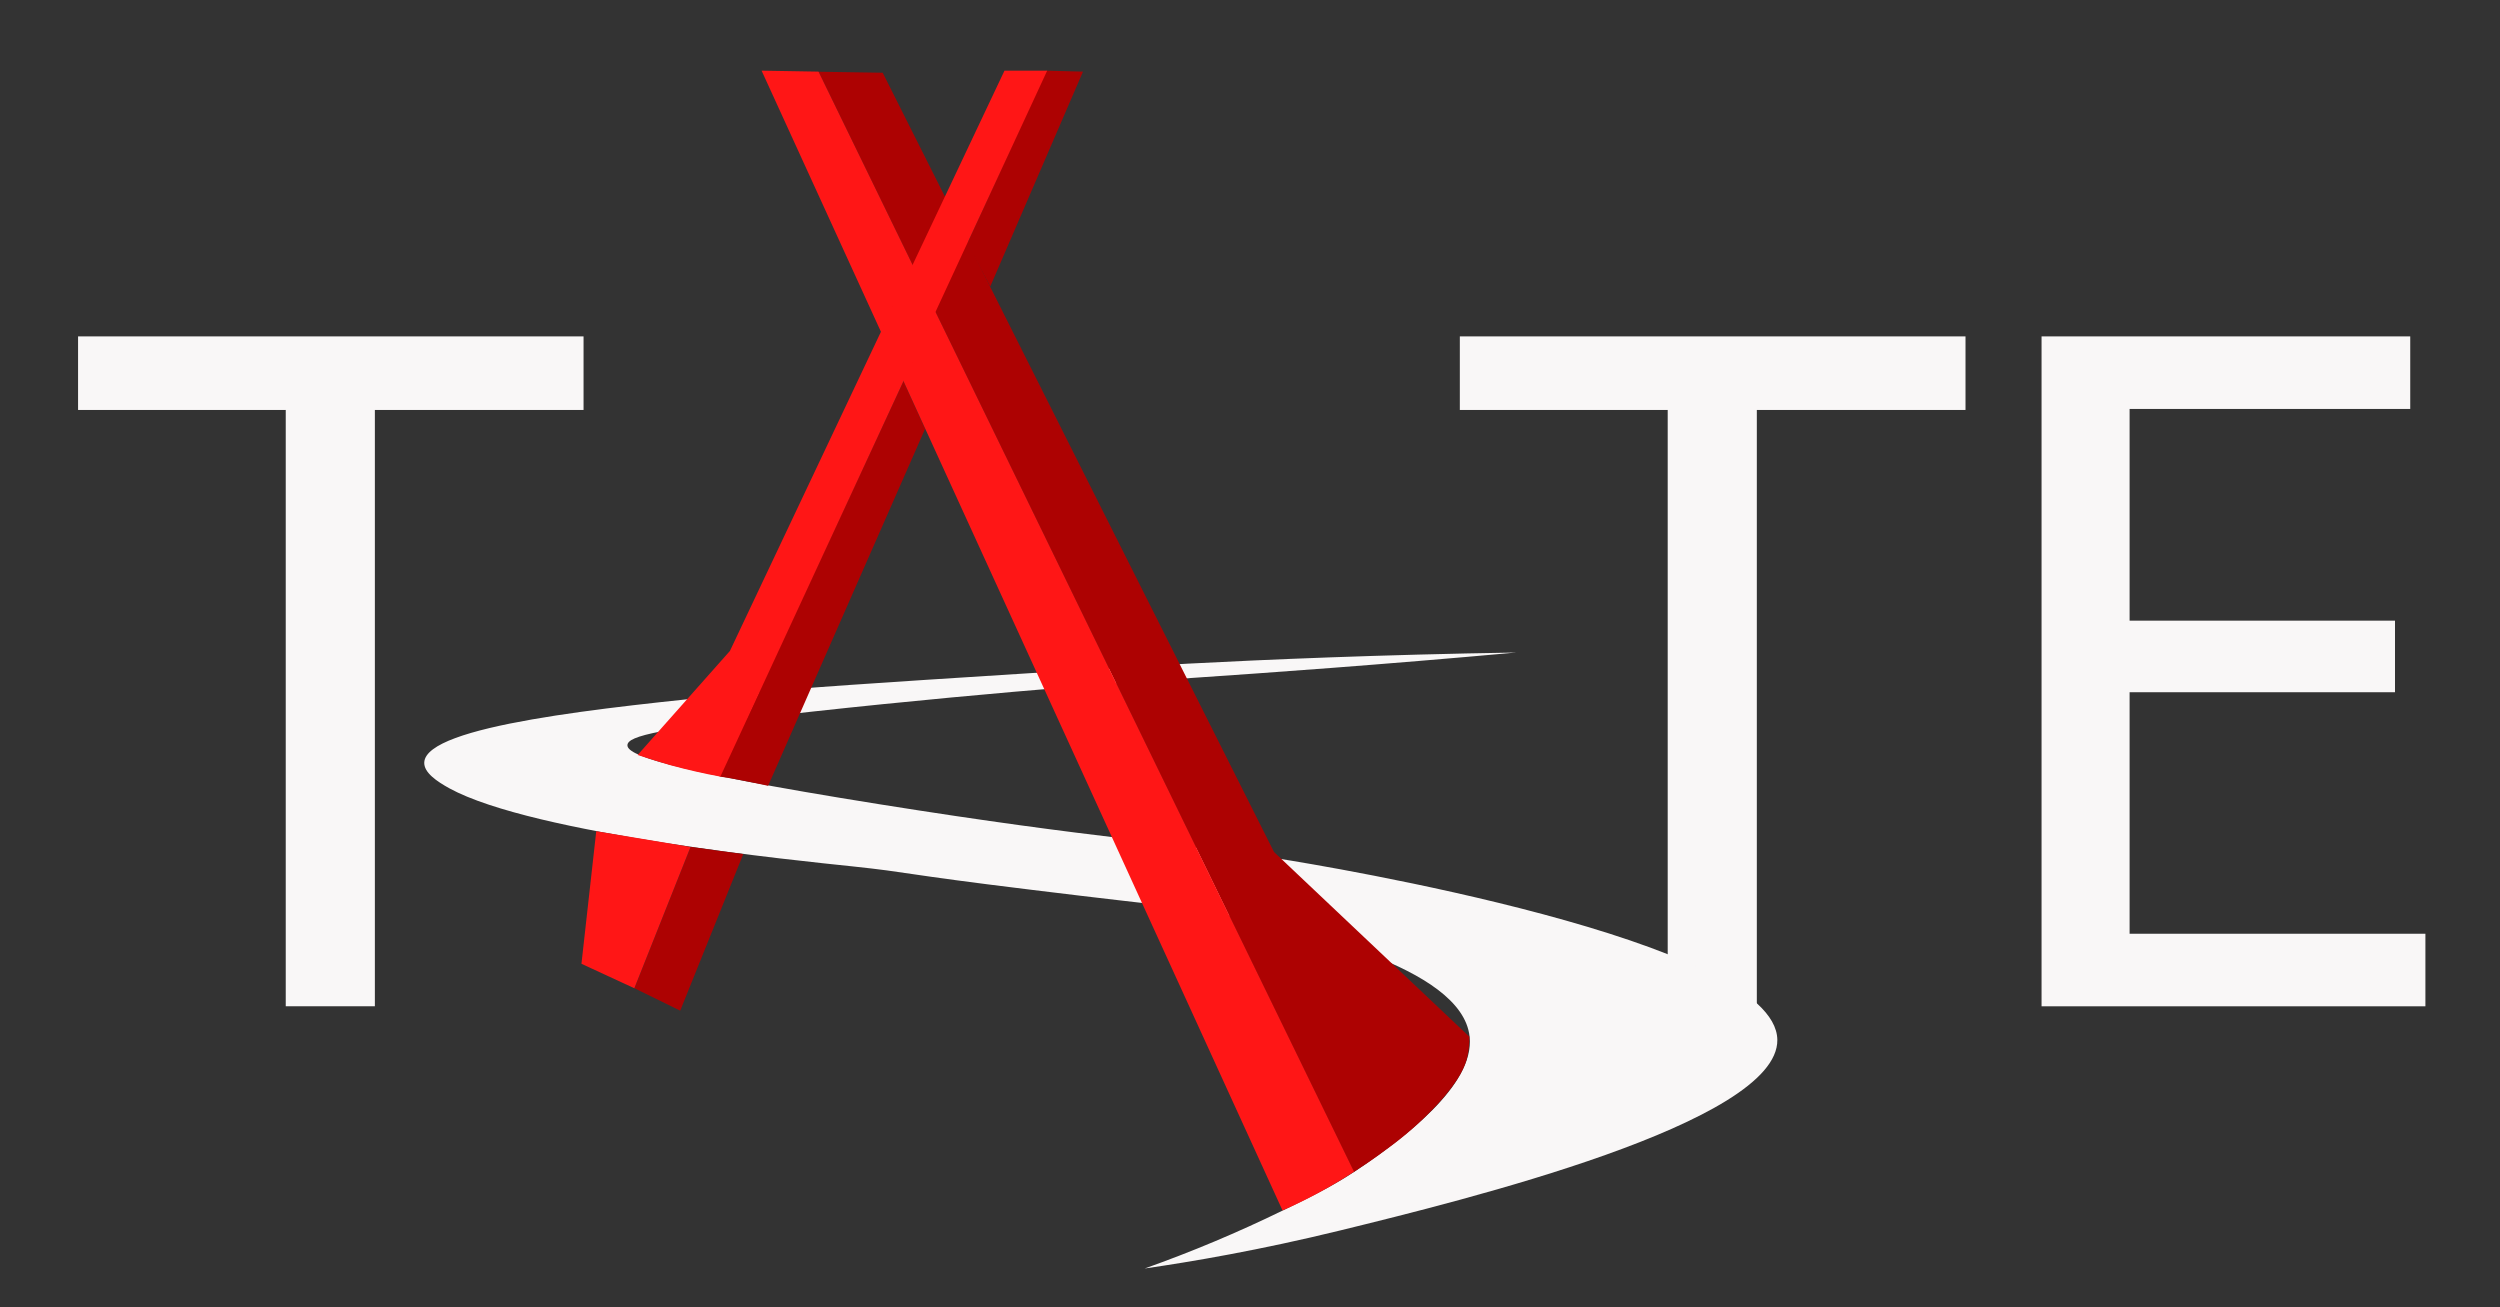
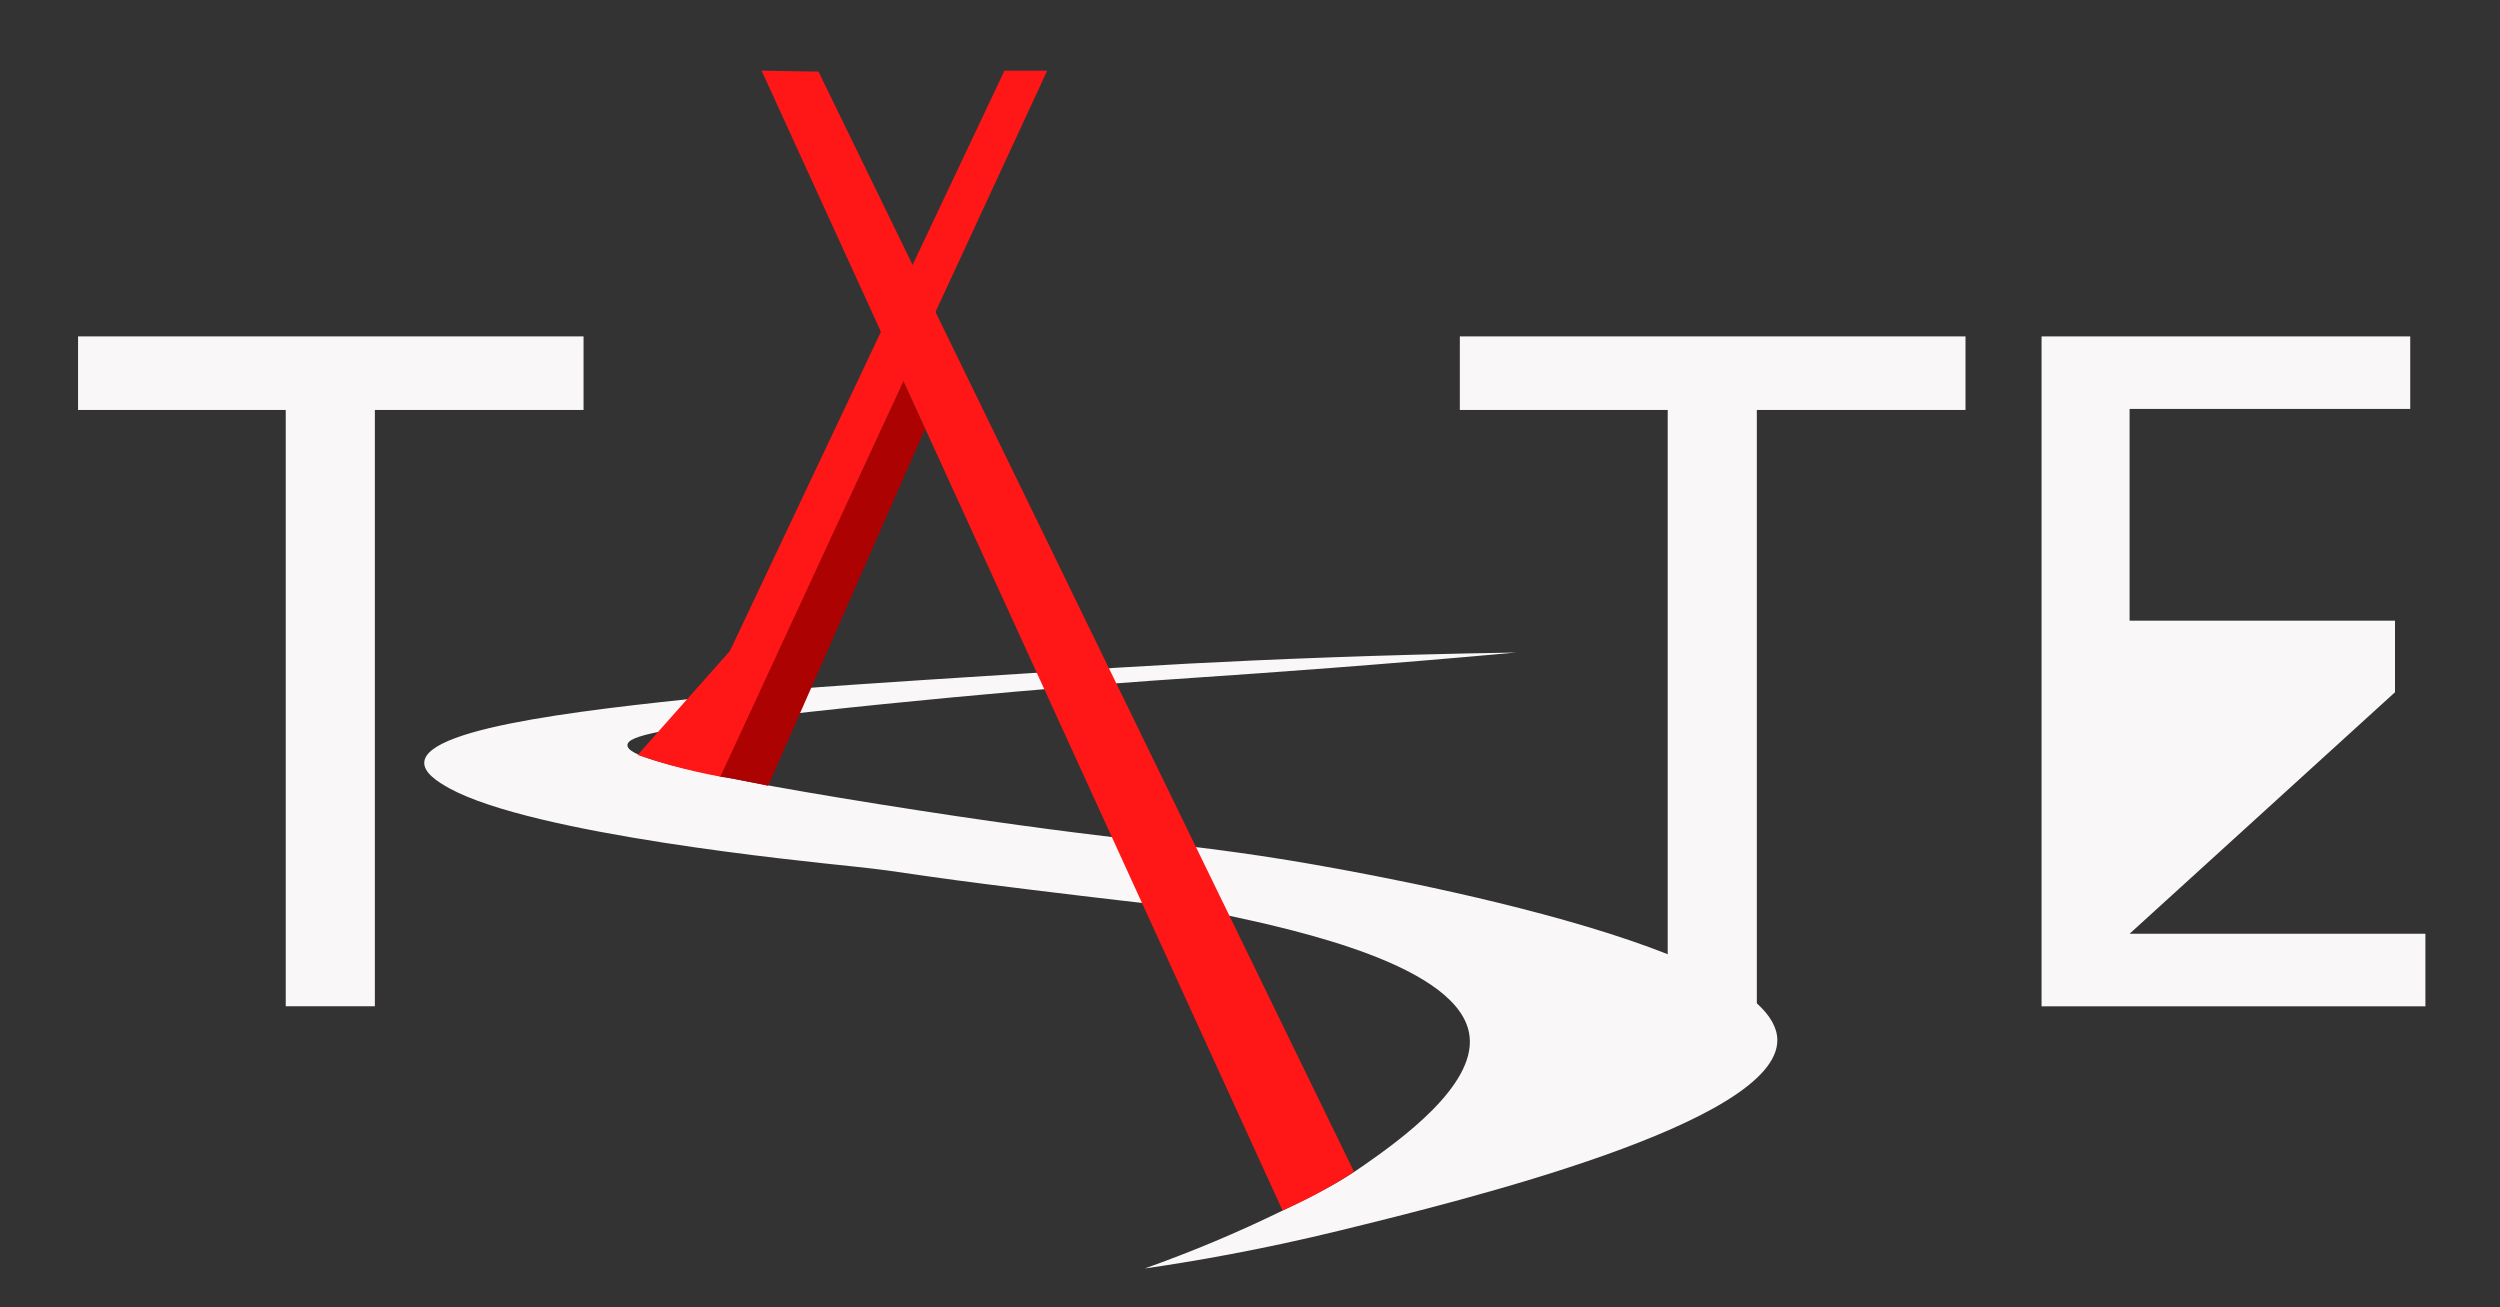
<svg xmlns="http://www.w3.org/2000/svg" width="100%" height="100%" viewBox="0 0 740 387" xml:space="preserve" style="fill-rule:evenodd;clip-rule:evenodd;stroke-linejoin:round;stroke-miterlimit:2;">
  <rect x="0" y="0" width="740" height="387" fill="#333333" stroke="none" />
  <g id="Layer_4">    </g>
  <g id="ArtBoard2" transform="matrix(1,0,0,0.776,1339.85,29.6)">
    <rect x="-1339.85" y="-38.151" width="739.006" height="498.079" style="fill:none;" />
    <g transform="matrix(1,0,0,1.289,-1316.74,-11.196)">
      <g id="Layer_2">
        <g>
          <g>
            <path d="M61.47,100.41L0,100.41L0,78.64L149.62,78.64L149.62,100.41L87.85,100.41L87.85,276.87L61.47,276.87L61.47,100.41Z" style="fill:rgb(249,247,247);fill-rule:nonzero;" />
            <path d="M470.53,100.41L409,100.41L409,78.64L558.68,78.64L558.68,100.41L496.91,100.41L496.91,276.87L470.53,276.87L470.53,100.41Z" style="fill:rgb(249,247,247);fill-rule:nonzero;" />
-             <path d="M685.81,183.94L607.25,183.94L607.25,255.41L694.81,255.41L694.81,276.88L581.19,276.88L581.19,78.64L690.32,78.64L690.32,100.11L607.25,100.11L607.25,162.76L685.81,162.76L685.81,183.94Z" style="fill:rgb(249,247,247);fill-rule:nonzero;" />
+             <path d="M685.81,183.94L607.25,255.41L694.81,255.41L694.81,276.88L581.19,276.88L581.19,78.64L690.32,78.64L690.32,100.11L607.25,100.11L607.25,162.76L685.81,162.76L685.81,183.94Z" style="fill:rgb(249,247,247);fill-rule:nonzero;" />
            <path d="M425.68,172.19C385.16,175.85 352.18,178.19 329.68,179.71C323.27,180.13 275.62,183.29 216.98,189.71C171.67,194.65 162.73,196.85 162.61,199.59C162.49,202.33 172.1,206.69 236.96,217.05C303.62,227.7 322.87,227.97 355.82,233.26C367.5,235.09 502.6,257.26 502.98,286.81C503.3,311.38 410.2,334.23 373.71,343.18C349.71,349.06 329.55,352.47 315.71,354.47C329.648,349.529 343.293,343.8 356.58,337.31C366.41,332.51 372.81,329.37 380.51,323.99C391.42,316.39 413.51,300.5 411.89,285.84C409.64,264.84 359.81,254.19 339.65,249.84C328.2,247.39 326.37,247.84 282.57,242.45C242.34,237.54 247.2,237.38 229.01,235.45C214.01,233.87 134.86,226.03 109.9,212.37C106.29,210.37 102.3,207.74 102.47,204.67C103.1,193.8 155.86,188.47 195.19,184.51C213.8,182.63 236.19,181.2 281.01,178.35C303.63,176.91 314.91,176.2 328.55,175.48C351.78,174.27 385,172.84 425.68,172.19Z" style="fill:rgb(249,247,247);fill-rule:nonzero;" />
            <path d="M189.87,208.89L244.31,91.89L250.72,106C235.247,141.22 219.757,176.43 204.25,211.63C201.88,211.09 199.44,210.63 196.92,210.11C194.4,209.59 192.16,209.23 189.87,208.89Z" style="fill:rgb(173,2,2);fill-rule:nonzero;" />
-             <path d="M263.21,51.07L286.62,0L297.45,0.29L270,63.9L263.21,51.07Z" style="fill:rgb(173,2,2);fill-rule:nonzero;" />
-             <path d="M219.17,0.32L238.17,0.62L354,231.22L411.8,285.86C411.858,287.997 411.633,290.132 411.13,292.21C410.61,294.21 409.29,298.43 402.13,306.14C397.647,310.942 392.707,315.296 387.38,319.14C383.49,322.07 380.05,324.33 377.62,325.9L219.17,0.32Z" style="fill:rgb(173,2,2);fill-rule:nonzero;" />
-             <path d="M181.32,229.7L164.68,271.54L178.23,278.17L196.89,231.84L188.71,230.73L181.32,229.7Z" style="fill:rgb(173,2,2);fill-rule:nonzero;" />
          </g>
          <path d="M356.52,337.3L202.32,0L219.17,0.29L377.68,325.84C374.54,327.89 371.07,329.98 367.27,332.03C363.47,334.08 359.92,335.8 356.52,337.3Z" style="fill:rgb(255,22,22);fill-rule:nonzero;" />
          <path d="M165.63,202.51L192.94,171.73C220.04,114.49 247.133,57.247 274.22,0L286.86,0L190.12,208.91C185.42,208.06 180.39,206.91 175.12,205.48C171.787,204.493 168.623,203.503 165.63,202.51Z" style="fill:rgb(255,22,22);fill-rule:nonzero;" />
        </g>
      </g>
    </g>
    <g transform="matrix(1,0,0,1.289,-1316.74,-11.196)">
      <g id="Layer_3">
-         <path d="M153.38,225.07L149,264.3L164.65,271.54L181.29,229.72L153.38,225.07Z" style="fill:rgb(255,22,22);fill-rule:nonzero;" />
-       </g>
+         </g>
    </g>
  </g>
</svg>